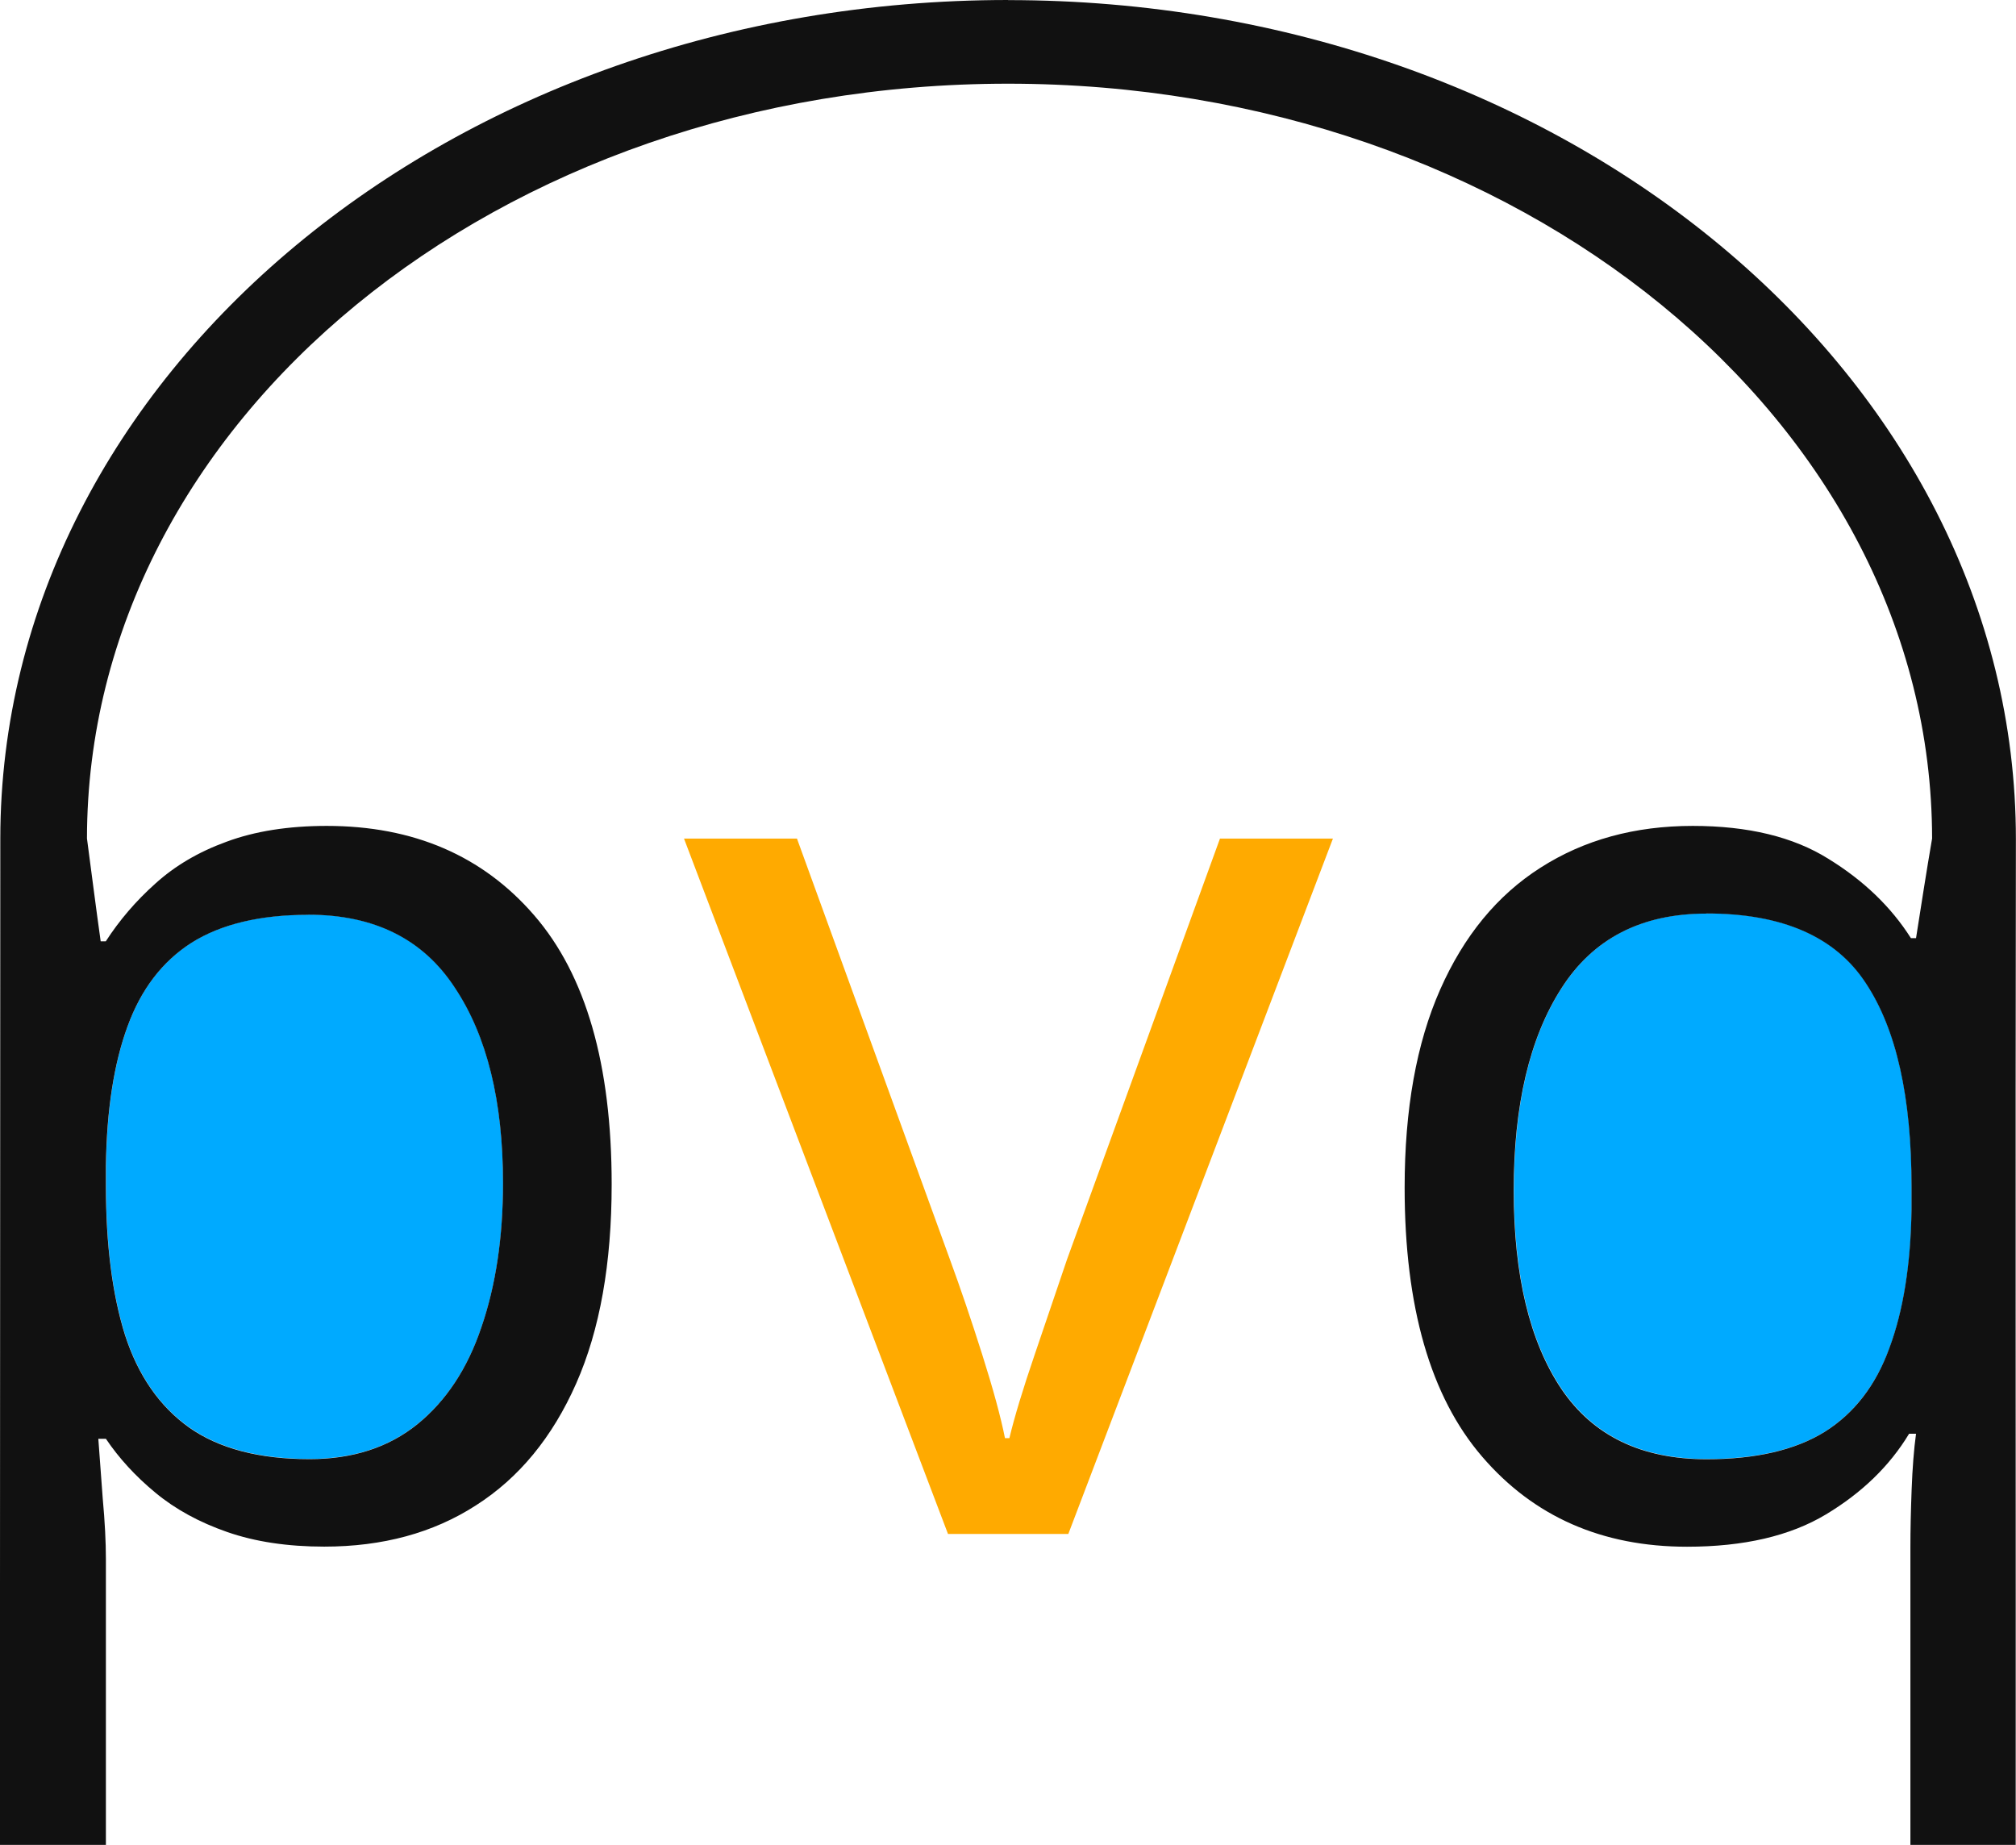
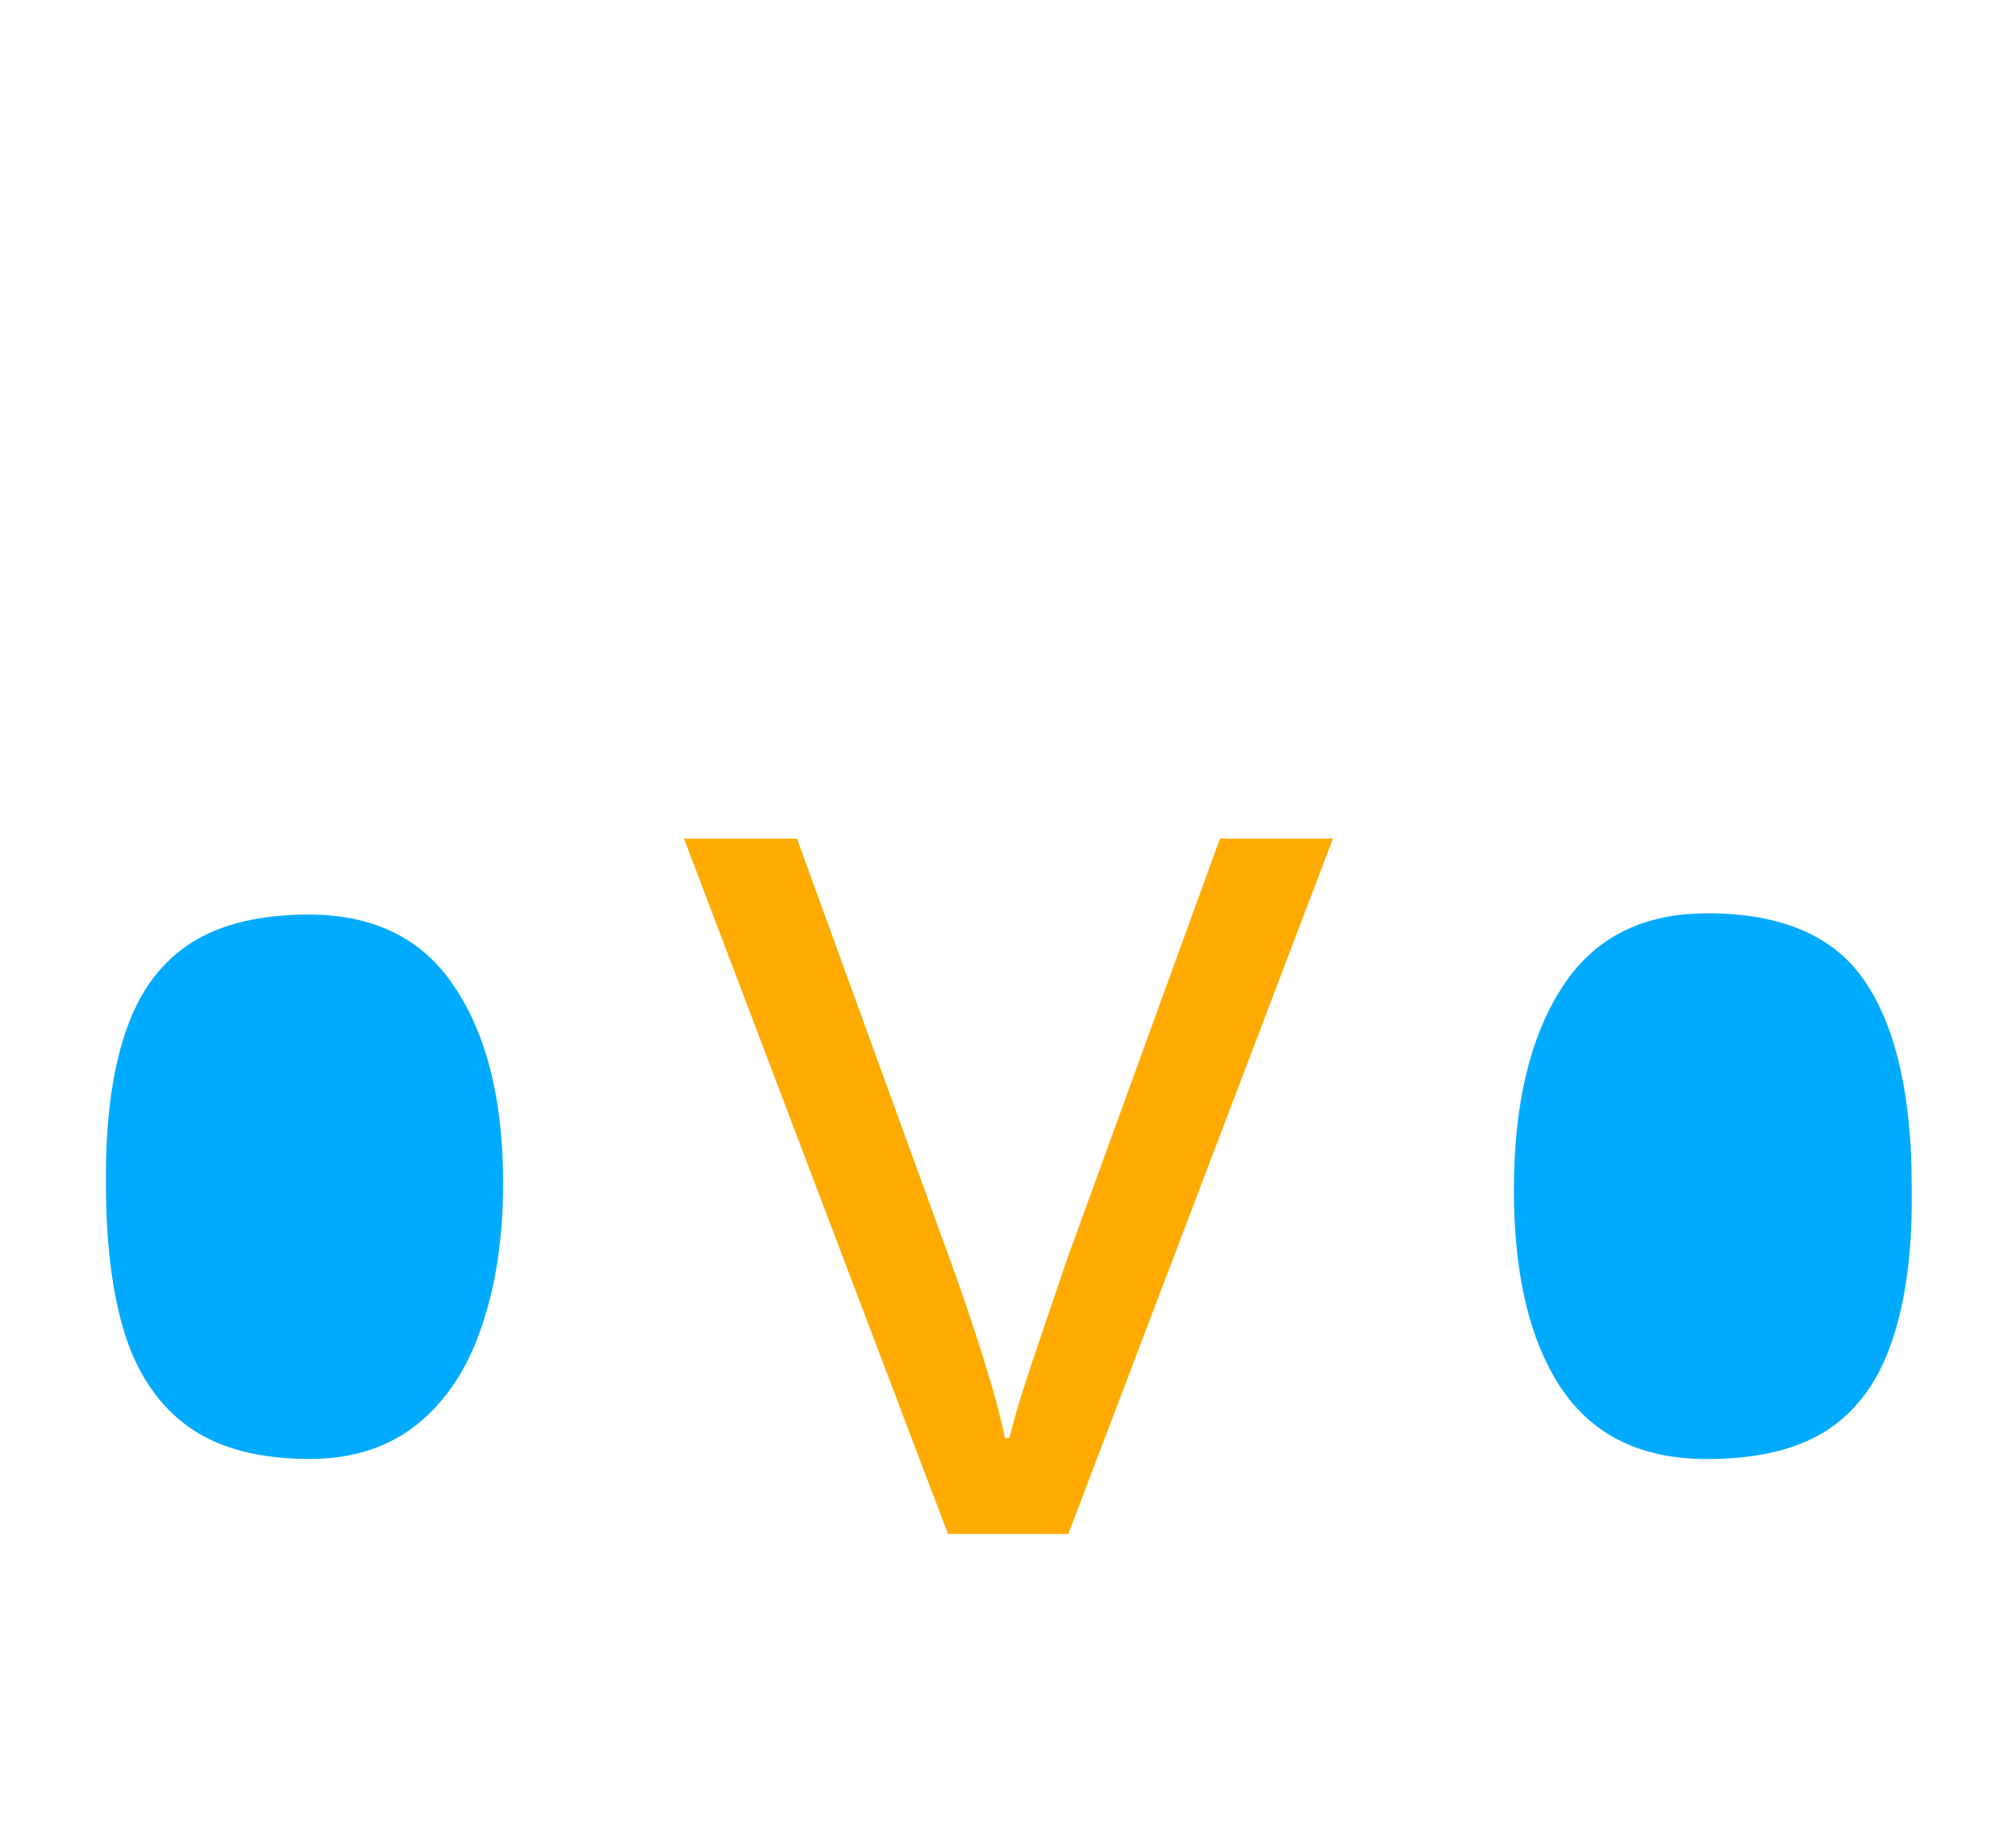
<svg xmlns="http://www.w3.org/2000/svg" width="19.703mm" height="18.031mm" viewBox="0 0 19.703 18.031" version="1.1" id="svg1" xml:space="preserve">
  <defs id="defs1" />
  <g id="layer1" style="display:inline" transform="translate(-15.195,-40.178)">
    <path id="path1-8" style="fill:#00aaff;fill-opacity:1;stroke-width:1.058" d="m 31.876,49.105 c -0.637,0 -1.11,0.244 -1.42,0.732 -0.31,0.484 -0.465,1.141 -0.465,1.972 0,0.831 0.155,1.478 0.465,1.941 0.31,0.459 0.783,0.688 1.42,0.688 0.48,0 0.864,-0.089 1.153,-0.267 0.289,-0.182 0.5,-0.455 0.633,-0.819 0.136,-0.364 0.209,-0.816 0.217,-1.358 v -0.217 c 0,-0.876 -0.149,-1.54 -0.446,-1.991 -0.298,-0.455 -0.816,-0.682 -1.556,-0.682 z m -13.667,0.012 c -0.471,0 -0.852,0.091 -1.141,0.273 -0.285,0.182 -0.494,0.455 -0.626,0.819 -0.132,0.36 -0.203,0.812 -0.211,1.358 v 0.198 c 0,0.575 0.062,1.06 0.186,1.457 0.128,0.397 0.337,0.699 0.626,0.905 0.294,0.207 0.686,0.31 1.178,0.31 0.422,0 0.773,-0.114 1.054,-0.341 0.281,-0.227 0.49,-0.544 0.626,-0.949 0.141,-0.409 0.211,-0.878 0.211,-1.408 0,-0.802 -0.157,-1.439 -0.471,-1.91 -0.31,-0.475 -0.788,-0.713 -1.432,-0.713 z" />
-     <path id="path8-4" style="font-size:3.175px;font-family:'Open Sans';-inkscape-font-specification:'Open Sans';fill:#111111;fill-opacity:1;stroke:none;stroke-width:1.058" d="m 25.048,40.178 c -5.438,0 -9.847,3.669 -9.85,8.196 l -0.004,9.835 h 1.036 V 55.418 c 0,-0.169 -0.01,-0.368 -0.031,-0.595 -0.016,-0.227 -0.031,-0.422 -0.043,-0.583 h 0.074 c 0.128,0.19 0.289,0.366 0.484,0.527 0.194,0.161 0.428,0.289 0.701,0.384 0.273,0.095 0.589,0.143 0.949,0.143 0.571,0 1.065,-0.134 1.482,-0.403 0.422,-0.269 0.748,-0.666 0.98,-1.191 0.232,-0.525 0.347,-1.174 0.347,-1.947 0,-1.17 -0.252,-2.046 -0.757,-2.629 -0.504,-0.583 -1.18,-0.874 -2.028,-0.874 -0.376,0 -0.703,0.052 -0.98,0.155 -0.273,0.099 -0.504,0.236 -0.695,0.409 -0.19,0.17 -0.351,0.358 -0.484,0.564 h -0.05 c -0.047,-0.333 -0.09,-0.675 -0.134,-1.005 0.003,-4.075 4.016,-7.377 9.002,-7.377 4.986,1.6e-5 9.028,3.302 9.031,7.377 -0.055,0.32 -0.106,0.65 -0.157,0.974 h -0.05 c -0.194,-0.306 -0.463,-0.564 -0.806,-0.775 -0.343,-0.215 -0.785,-0.322 -1.327,-0.322 -0.566,0 -1.062,0.136 -1.488,0.409 -0.422,0.269 -0.748,0.666 -0.98,1.191 -0.232,0.525 -0.347,1.17 -0.347,1.935 0,1.166 0.252,2.042 0.757,2.629 0.504,0.587 1.172,0.881 2.003,0.881 0.554,0 1.007,-0.105 1.358,-0.316 0.351,-0.211 0.622,-0.473 0.812,-0.788 h 0.068 c -0.021,0.153 -0.035,0.335 -0.043,0.546 -0.008,0.211 -0.012,0.397 -0.012,0.558 v 2.915 h 1.029 c 0.002,-3.277 -0.004,-6.554 0.002,-9.831 0,-4.529 -4.41,-8.2 -9.85,-8.2 z m 6.827,8.928 c 0.74,0 1.259,0.227 1.556,0.682 0.298,0.451 0.446,1.114 0.446,1.991 v 0.217 c -0.008,0.542 -0.081,0.994 -0.217,1.358 -0.132,0.364 -0.343,0.637 -0.633,0.819 -0.289,0.178 -0.674,0.267 -1.153,0.267 -0.637,0 -1.11,-0.229 -1.42,-0.688 -0.31,-0.463 -0.465,-1.11 -0.465,-1.941 0,-0.831 0.155,-1.488 0.465,-1.972 0.31,-0.488 0.783,-0.732 1.42,-0.732 z m -13.667,0.012 c 0.645,0 1.122,0.238 1.432,0.713 0.314,0.471 0.471,1.108 0.471,1.91 0,0.529 -0.07,0.998 -0.211,1.408 -0.136,0.405 -0.345,0.721 -0.626,0.949 -0.281,0.227 -0.633,0.341 -1.054,0.341 -0.492,0 -0.885,-0.103 -1.178,-0.31 -0.289,-0.207 -0.498,-0.508 -0.626,-0.905 -0.124,-0.397 -0.186,-0.883 -0.186,-1.457 v -0.198 c 0.008,-0.546 0.079,-0.998 0.211,-1.358 0.132,-0.364 0.341,-0.637 0.626,-0.819 0.289,-0.182 0.67,-0.273 1.141,-0.273 z" />
    <path style="font-size:3.175px;font-family:'Open Sans';-inkscape-font-specification:'Open Sans';vector-effect:non-scaling-stroke;fill:#ffaa00;fill-opacity:1;stroke:none;stroke-width:0.265;stroke-dasharray:none;stroke-opacity:1;-inkscape-stroke:hairline" d="m 24.46,55.17 -2.58,-6.796 h 1.104 l 1.494,4.111 q 0.155,0.422 0.316,0.93 0.161,0.508 0.223,0.819 h 0.043 q 0.074,-0.31 0.248,-0.819 0.174,-0.515 0.316,-0.93 l 1.494,-4.111 h 1.104 l -2.586,6.796 z" id="path7-9" />
  </g>
</svg>